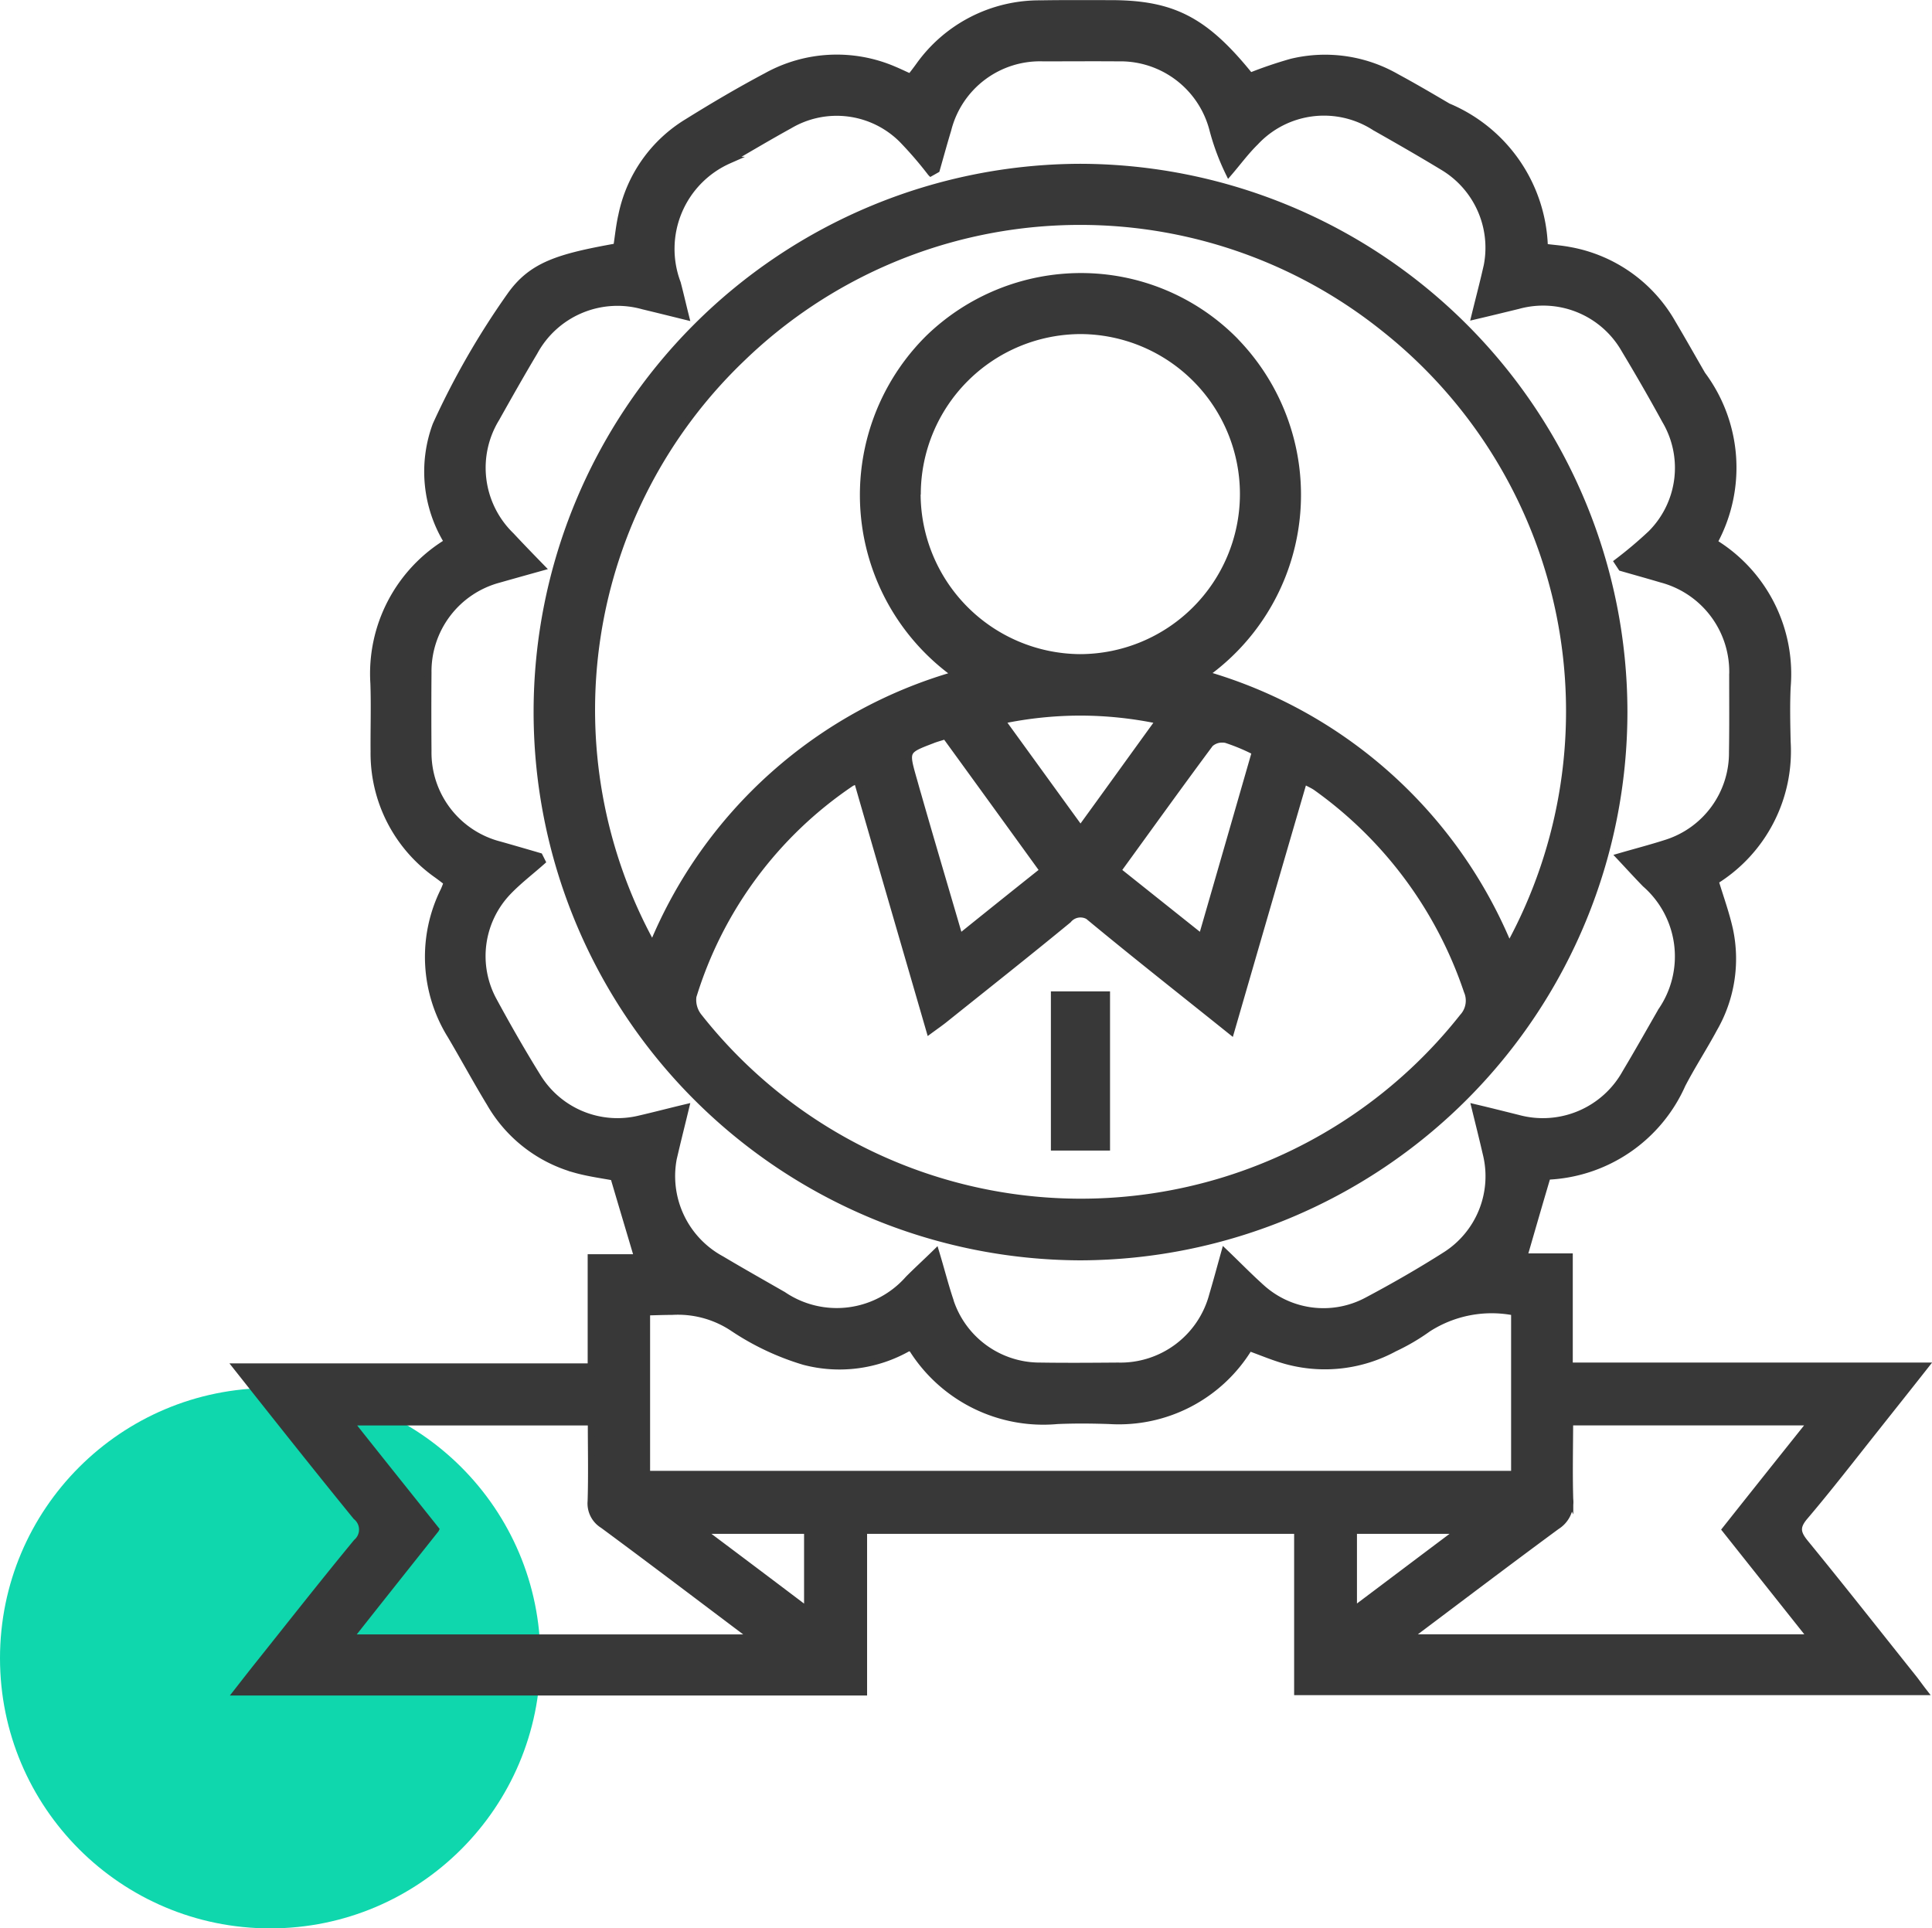
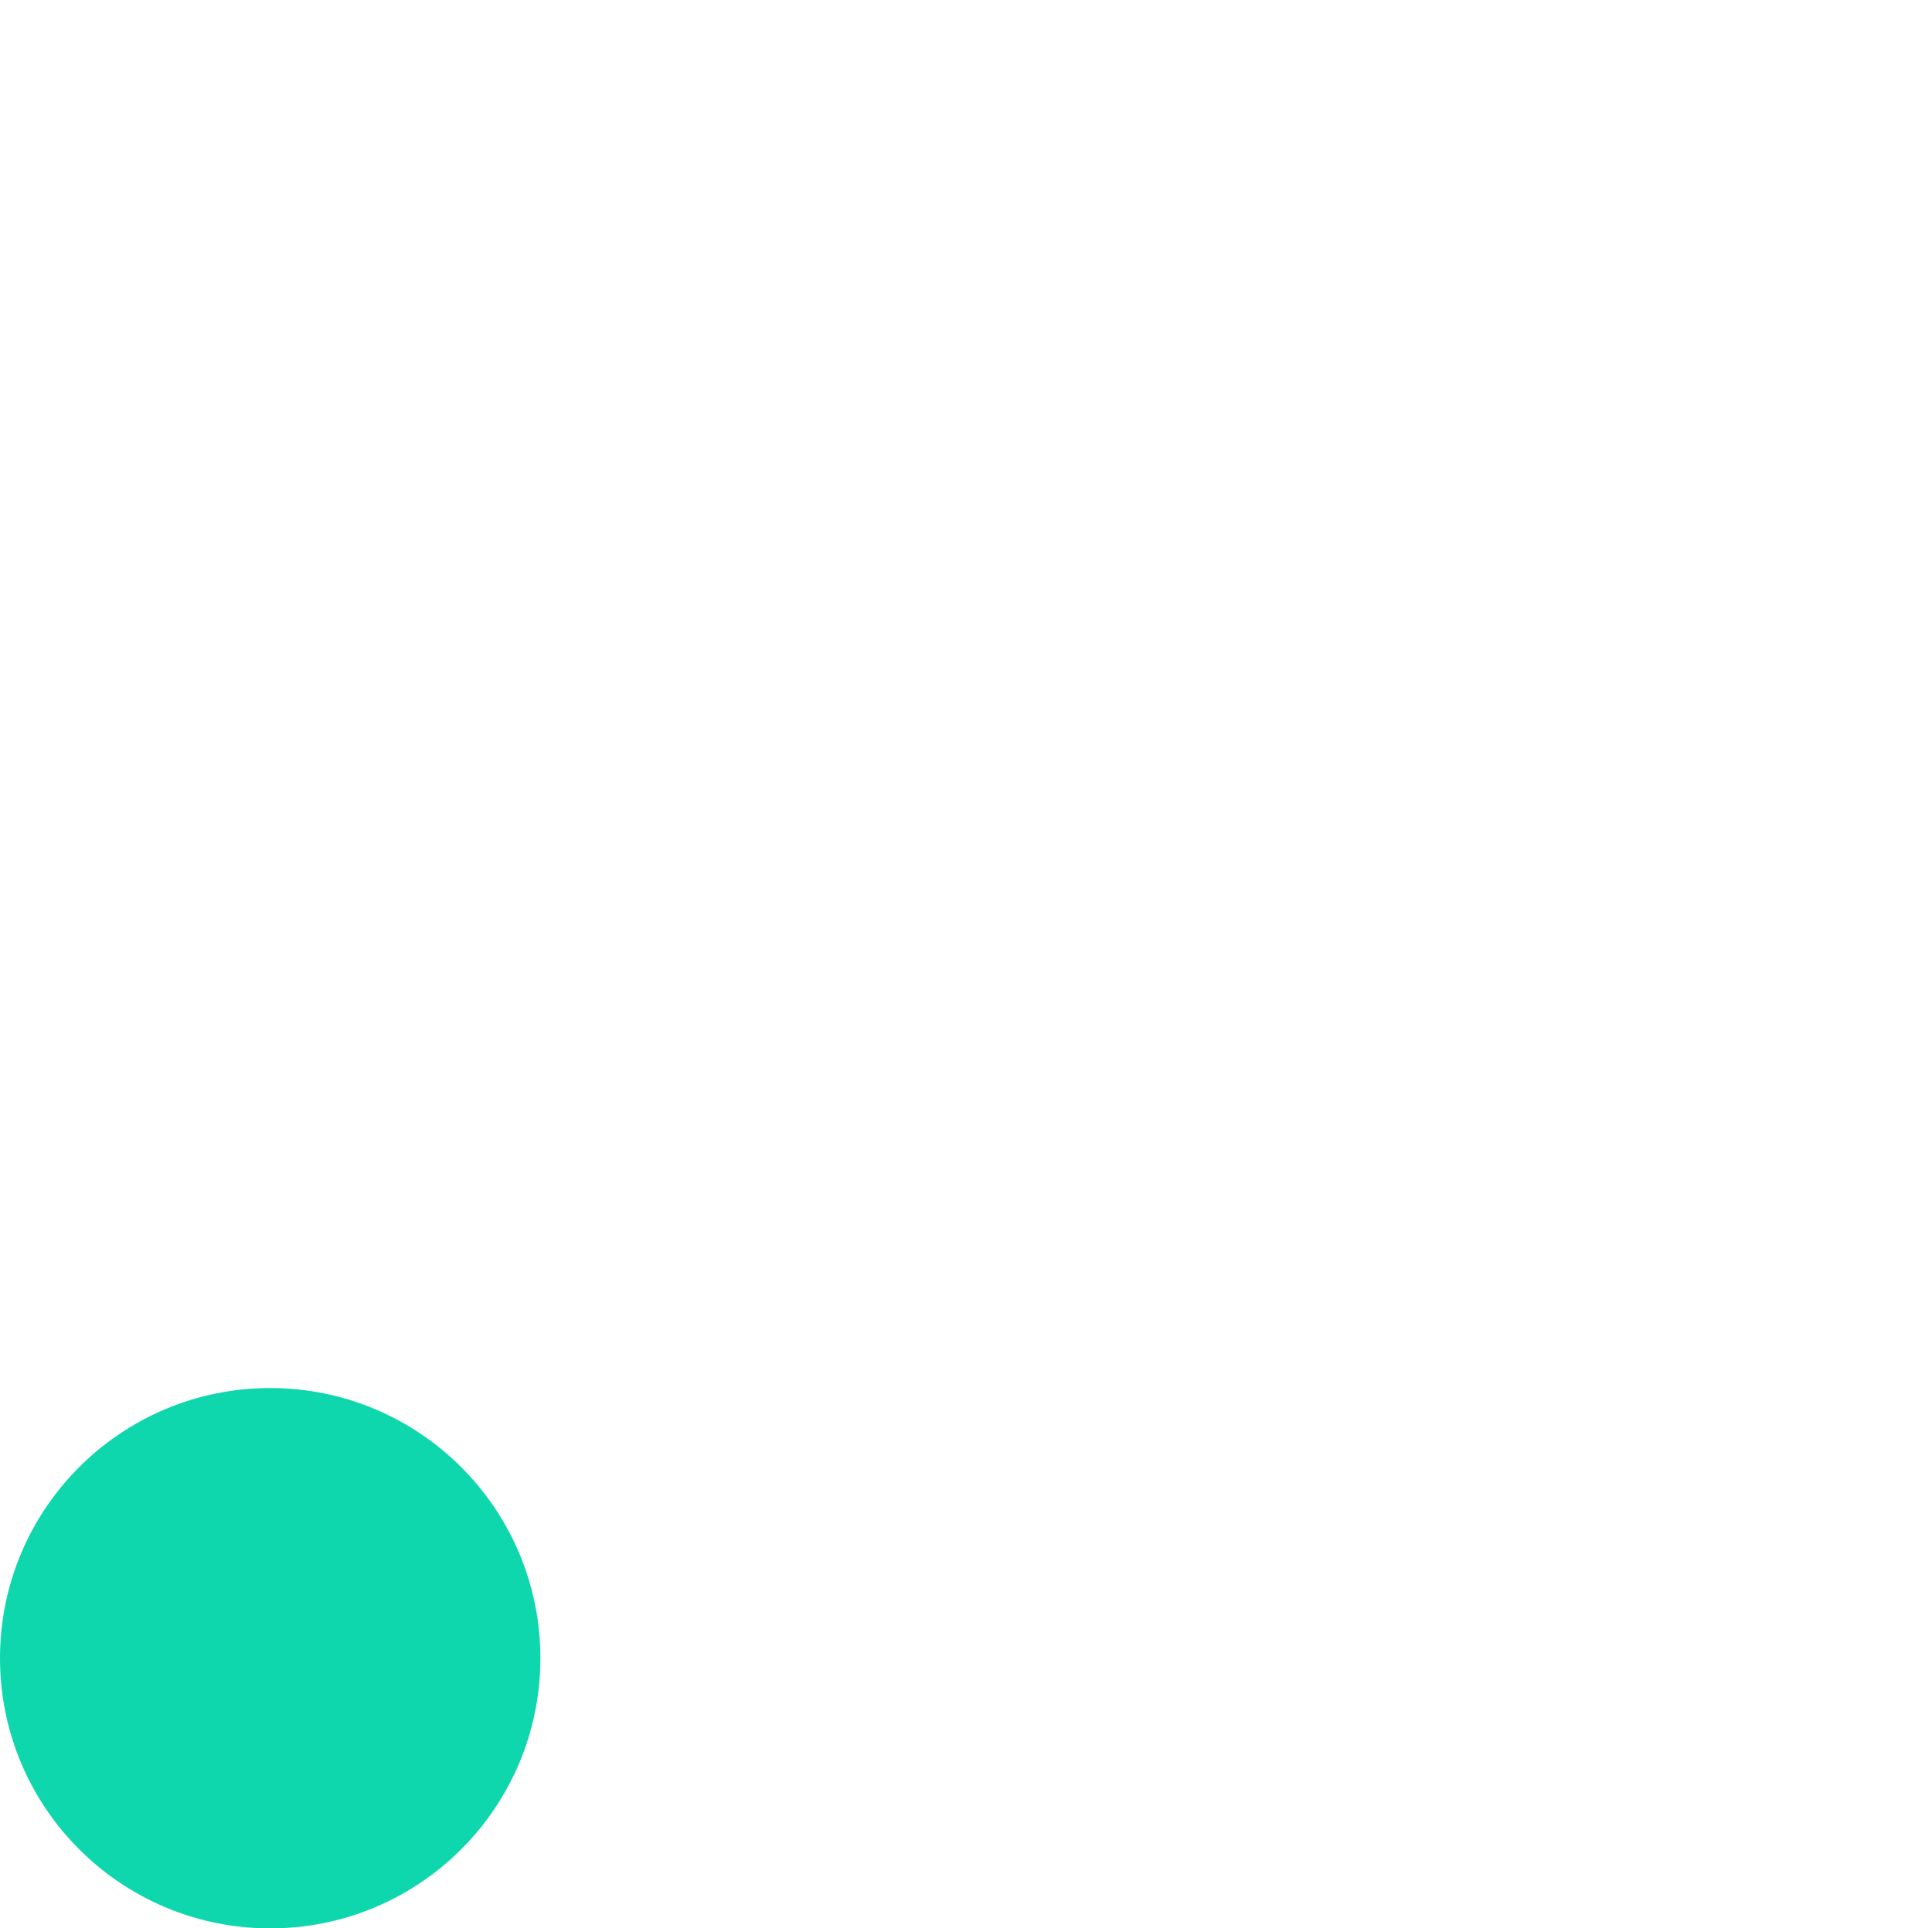
<svg xmlns="http://www.w3.org/2000/svg" width="57.203" height="57.1" viewBox="0 0 57.203 57.1">
  <g id="Group_3430" data-name="Group 3430" transform="translate(-300 -5994.9)">
    <circle id="Ellipse_214" data-name="Ellipse 214" cx="8" cy="8" r="8" transform="translate(300 6036)" fill="#0fd7ad" />
-     <path id="Union_198" data-name="Union 198" d="M-7353.988,23671c.25-.32.463-.594.677-.861.951-1.193,1.9-2.4,2.869-3.576a.494.494,0,0,0-.012-.76c-1.176-1.443-2.329-2.9-3.546-4.437h10.5v-3.232h1.378c-.237-.8-.469-1.574-.707-2.383-.333-.064-.749-.117-1.146-.23a4.22,4.22,0,0,1-2.519-1.961c-.4-.658-.766-1.336-1.158-2a4.412,4.412,0,0,1-.208-4.289c.03-.064.053-.125.077-.189.006-.012,0-.029-.012-.084-.083-.064-.185-.143-.292-.219a4.393,4.393,0,0,1-1.841-3.631c-.006-.672.018-1.348-.006-2.02a4.555,4.555,0,0,1,2.186-4.182,3.971,3.971,0,0,1-.345-3.465,23.427,23.427,0,0,1,2.192-3.818c.642-.916,1.438-1.152,3.16-1.461.047-.3.077-.619.148-.928a4.214,4.214,0,0,1,1.943-2.762c.766-.477,1.55-.939,2.346-1.361a4.285,4.285,0,0,1,3.785-.184c.154.064.3.137.475.213.089-.111.166-.213.244-.32a4.374,4.374,0,0,1,3.618-1.854c.689-.012,1.372-.006,2.062-.006,1.848,0,2.8.494,4.135,2.15a12.479,12.479,0,0,1,1.224-.416,4.245,4.245,0,0,1,3.107.445c.517.279,1.022.576,1.527.873a4.656,4.656,0,0,1,2.857,4.16c.237.035.481.047.725.094a4.393,4.393,0,0,1,3.065,2.162c.3.506.588,1.018.879,1.521a4.605,4.605,0,0,1,.374,4.92c.012.029.012.07.036.088a4.563,4.563,0,0,1,2.109,4.248c-.024.535-.012,1.074,0,1.615a4.523,4.523,0,0,1-2.133,4.123c.149.494.321.963.428,1.449a4.134,4.134,0,0,1-.463,2.918c-.3.559-.653,1.1-.944,1.662a4.578,4.578,0,0,1-3.992,2.715c-.238.8-.463,1.58-.695,2.383h1.348v3.232H-7304c-.541.688-1.016,1.283-1.491,1.883-.689.867-1.367,1.746-2.085,2.59-.25.3-.208.48.018.76,1.075,1.313,2.121,2.645,3.178,3.969.107.131.2.268.338.445h-18.541v-4.775h-12.844V23671Zm5.887-4.816c-.844,1.063-1.669,2.1-2.542,3.207h11.947c-1.557-1.17-2.994-2.264-4.45-3.338a.749.749,0,0,1-.356-.707c.024-.779.006-1.562.006-2.342h-7.135C-7349.765,23664.1-7348.938,23665.129-7348.1,23666.182Zm33.583-.887a.839.839,0,0,1-.392.791c-1.444,1.063-2.87,2.145-4.408,3.3h11.947l-2.542-3.2c.843-1.064,1.669-2.1,2.537-3.186h-7.146C-7314.524,23663.787-7314.542,23664.541-7314.519,23665.295Zm-22.575,3.285v-2.369h-3.143C-7339.148,23667.029-7338.15,23667.779-7337.093,23668.58Zm16.17-.006c1.052-.789,2.05-1.545,3.143-2.363h-3.143Zm-20.929-8.828v4.8h25.693v-4.8a3.486,3.486,0,0,0-2.561.488,6.192,6.192,0,0,1-.992.582,4.316,4.316,0,0,1-3.119.393c-.4-.1-.784-.268-1.182-.41a4.514,4.514,0,0,1-4.129,2.162c-.517-.018-1.04-.023-1.556,0a4.584,4.584,0,0,1-4.29-2.121c-.018-.023-.059-.023-.107-.041a4.116,4.116,0,0,1-3.1.41,7.782,7.782,0,0,1-2.115-1,2.94,2.94,0,0,0-1.8-.48C-7341.356,23659.73-7341.6,23659.742-7341.852,23659.746Zm8.982-.344a2.79,2.79,0,0,0,2.661,1.938c.772.012,1.545.006,2.311,0a2.82,2.82,0,0,0,2.8-2.1c.119-.4.226-.8.356-1.266.38.363.707.7,1.051,1.01a2.736,2.736,0,0,0,3.178.416c.784-.416,1.557-.861,2.305-1.336a2.769,2.769,0,0,0,1.206-3.023c-.1-.436-.208-.863-.327-1.35.476.113.879.215,1.277.314a2.8,2.8,0,0,0,3.184-1.348c.362-.605.707-1.219,1.058-1.83a2.85,2.85,0,0,0-.475-3.76c-.25-.256-.487-.518-.761-.809.511-.148.951-.262,1.378-.4a2.8,2.8,0,0,0,1.96-2.7c.012-.754.006-1.514.006-2.27a2.833,2.833,0,0,0-2.115-2.846c-.392-.117-.784-.225-1.176-.338l-.113-.172a12.388,12.388,0,0,0,.992-.838,2.756,2.756,0,0,0,.422-3.35c-.386-.707-.79-1.408-1.206-2.1a2.777,2.777,0,0,0-3.154-1.3c-.41.1-.82.2-1.283.309.119-.486.226-.891.321-1.3a2.788,2.788,0,0,0-1.277-3.125c-.659-.4-1.331-.785-2-1.164a2.776,2.776,0,0,0-3.541.439c-.285.279-.523.605-.784.908a6.968,6.968,0,0,1-.481-1.3,2.824,2.824,0,0,0-2.8-2.1c-.736-.006-1.473,0-2.216,0a2.81,2.81,0,0,0-2.822,2.127c-.119.393-.226.785-.338,1.178l-.167.094a11.318,11.318,0,0,0-.85-.986,2.742,2.742,0,0,0-3.338-.416c-.606.334-1.194.684-1.788,1.029a2.871,2.871,0,0,0-1.527,3.641c.083.314.154.629.244.986-.481-.119-.868-.215-1.26-.309a2.8,2.8,0,0,0-3.22,1.359c-.386.648-.76,1.309-1.129,1.967a2.8,2.8,0,0,0,.44,3.475c.279.3.57.6.9.939-.469.131-.874.244-1.271.357a2.822,2.822,0,0,0-2.085,2.762c-.006.771-.006,1.545,0,2.316a2.82,2.82,0,0,0,2.126,2.781c.392.111.784.225,1.17.338l.077.154c-.338.3-.7.576-1.01.9a2.754,2.754,0,0,0-.422,3.227c.416.766.85,1.527,1.313,2.27a2.775,2.775,0,0,0,3.012,1.223c.434-.1.862-.213,1.361-.332-.113.469-.214.867-.309,1.271a2.8,2.8,0,0,0,1.366,3.221c.606.361,1.218.705,1.83,1.057a2.826,2.826,0,0,0,3.707-.475c.255-.256.523-.5.814-.785C-7333.131,23658.506-7333.018,23658.957-7332.869,23659.4Zm3.832-1.289a16.139,16.139,0,0,1-16.063-16.152,16.13,16.13,0,0,1,16.093-16.117,16.139,16.139,0,0,1,16.093,16.123,16.143,16.143,0,0,1-16.08,16.146Zm-6.772-14.025a11.771,11.771,0,0,0-4.669,6.309.793.793,0,0,0,.166.6,14.406,14.406,0,0,0,22.622.012.716.716,0,0,0,.131-.771,12.165,12.165,0,0,0-4.485-6.041c-.1-.066-.214-.113-.351-.191-.725,2.484-1.432,4.92-2.156,7.42-1.414-1.135-2.769-2.2-4.1-3.3a.468.468,0,0,0-.719.006c-1.206.992-2.424,1.955-3.642,2.93-.137.111-.285.213-.463.344-.725-2.5-1.432-4.924-2.145-7.4A1.218,1.218,0,0,0-7335.81,23644.088Zm11.359-13.117a6.528,6.528,0,0,1-.868,9.891,13.893,13.893,0,0,1,9,8.057,14.466,14.466,0,0,0-3.713-18.316,14.4,14.4,0,0,0-18.986.887,14.407,14.407,0,0,0-2.662,17.4,13.809,13.809,0,0,1,8.976-8.02,6.538,6.538,0,0,1-.8-9.963,6.481,6.481,0,0,1,4.507-1.828A6.4,6.4,0,0,1-7324.451,23630.971Zm-.725,11.953c-.909,1.223-1.8,2.465-2.732,3.748l2.489,1.984c.541-1.871,1.058-3.666,1.586-5.5a5.848,5.848,0,0,0-.861-.361.432.432,0,0,0-.1-.012A.521.521,0,0,0-7325.176,23642.924Zm-8.228-.113c-.79.3-.79.309-.559,1.129.047.16.089.32.137.48.4,1.4.814,2.787,1.236,4.236.849-.684,1.657-1.332,2.477-1.984-.98-1.355-1.931-2.668-2.893-3.992C-7333.154,23642.732-7333.285,23642.764-7333.4,23642.811Zm2.062-.582c.784,1.08,1.532,2.115,2.334,3.219.8-1.1,1.55-2.145,2.329-3.219a11.4,11.4,0,0,0-2.332-.246A11.4,11.4,0,0,0-7331.342,23642.229Zm-2.5-6.725a4.854,4.854,0,0,0,4.806,4.859,4.842,4.842,0,0,0,4.848-4.818,4.838,4.838,0,0,0-4.806-4.859h-.021A4.846,4.846,0,0,0-7333.837,23635.5Zm4.057,19.359v-4.514h1.551v4.514Z" transform="translate(7661 -17625.996)" fill="#383838" stroke="#383838" stroke-miterlimit="10" stroke-width="0.2" />
  </g>
</svg>